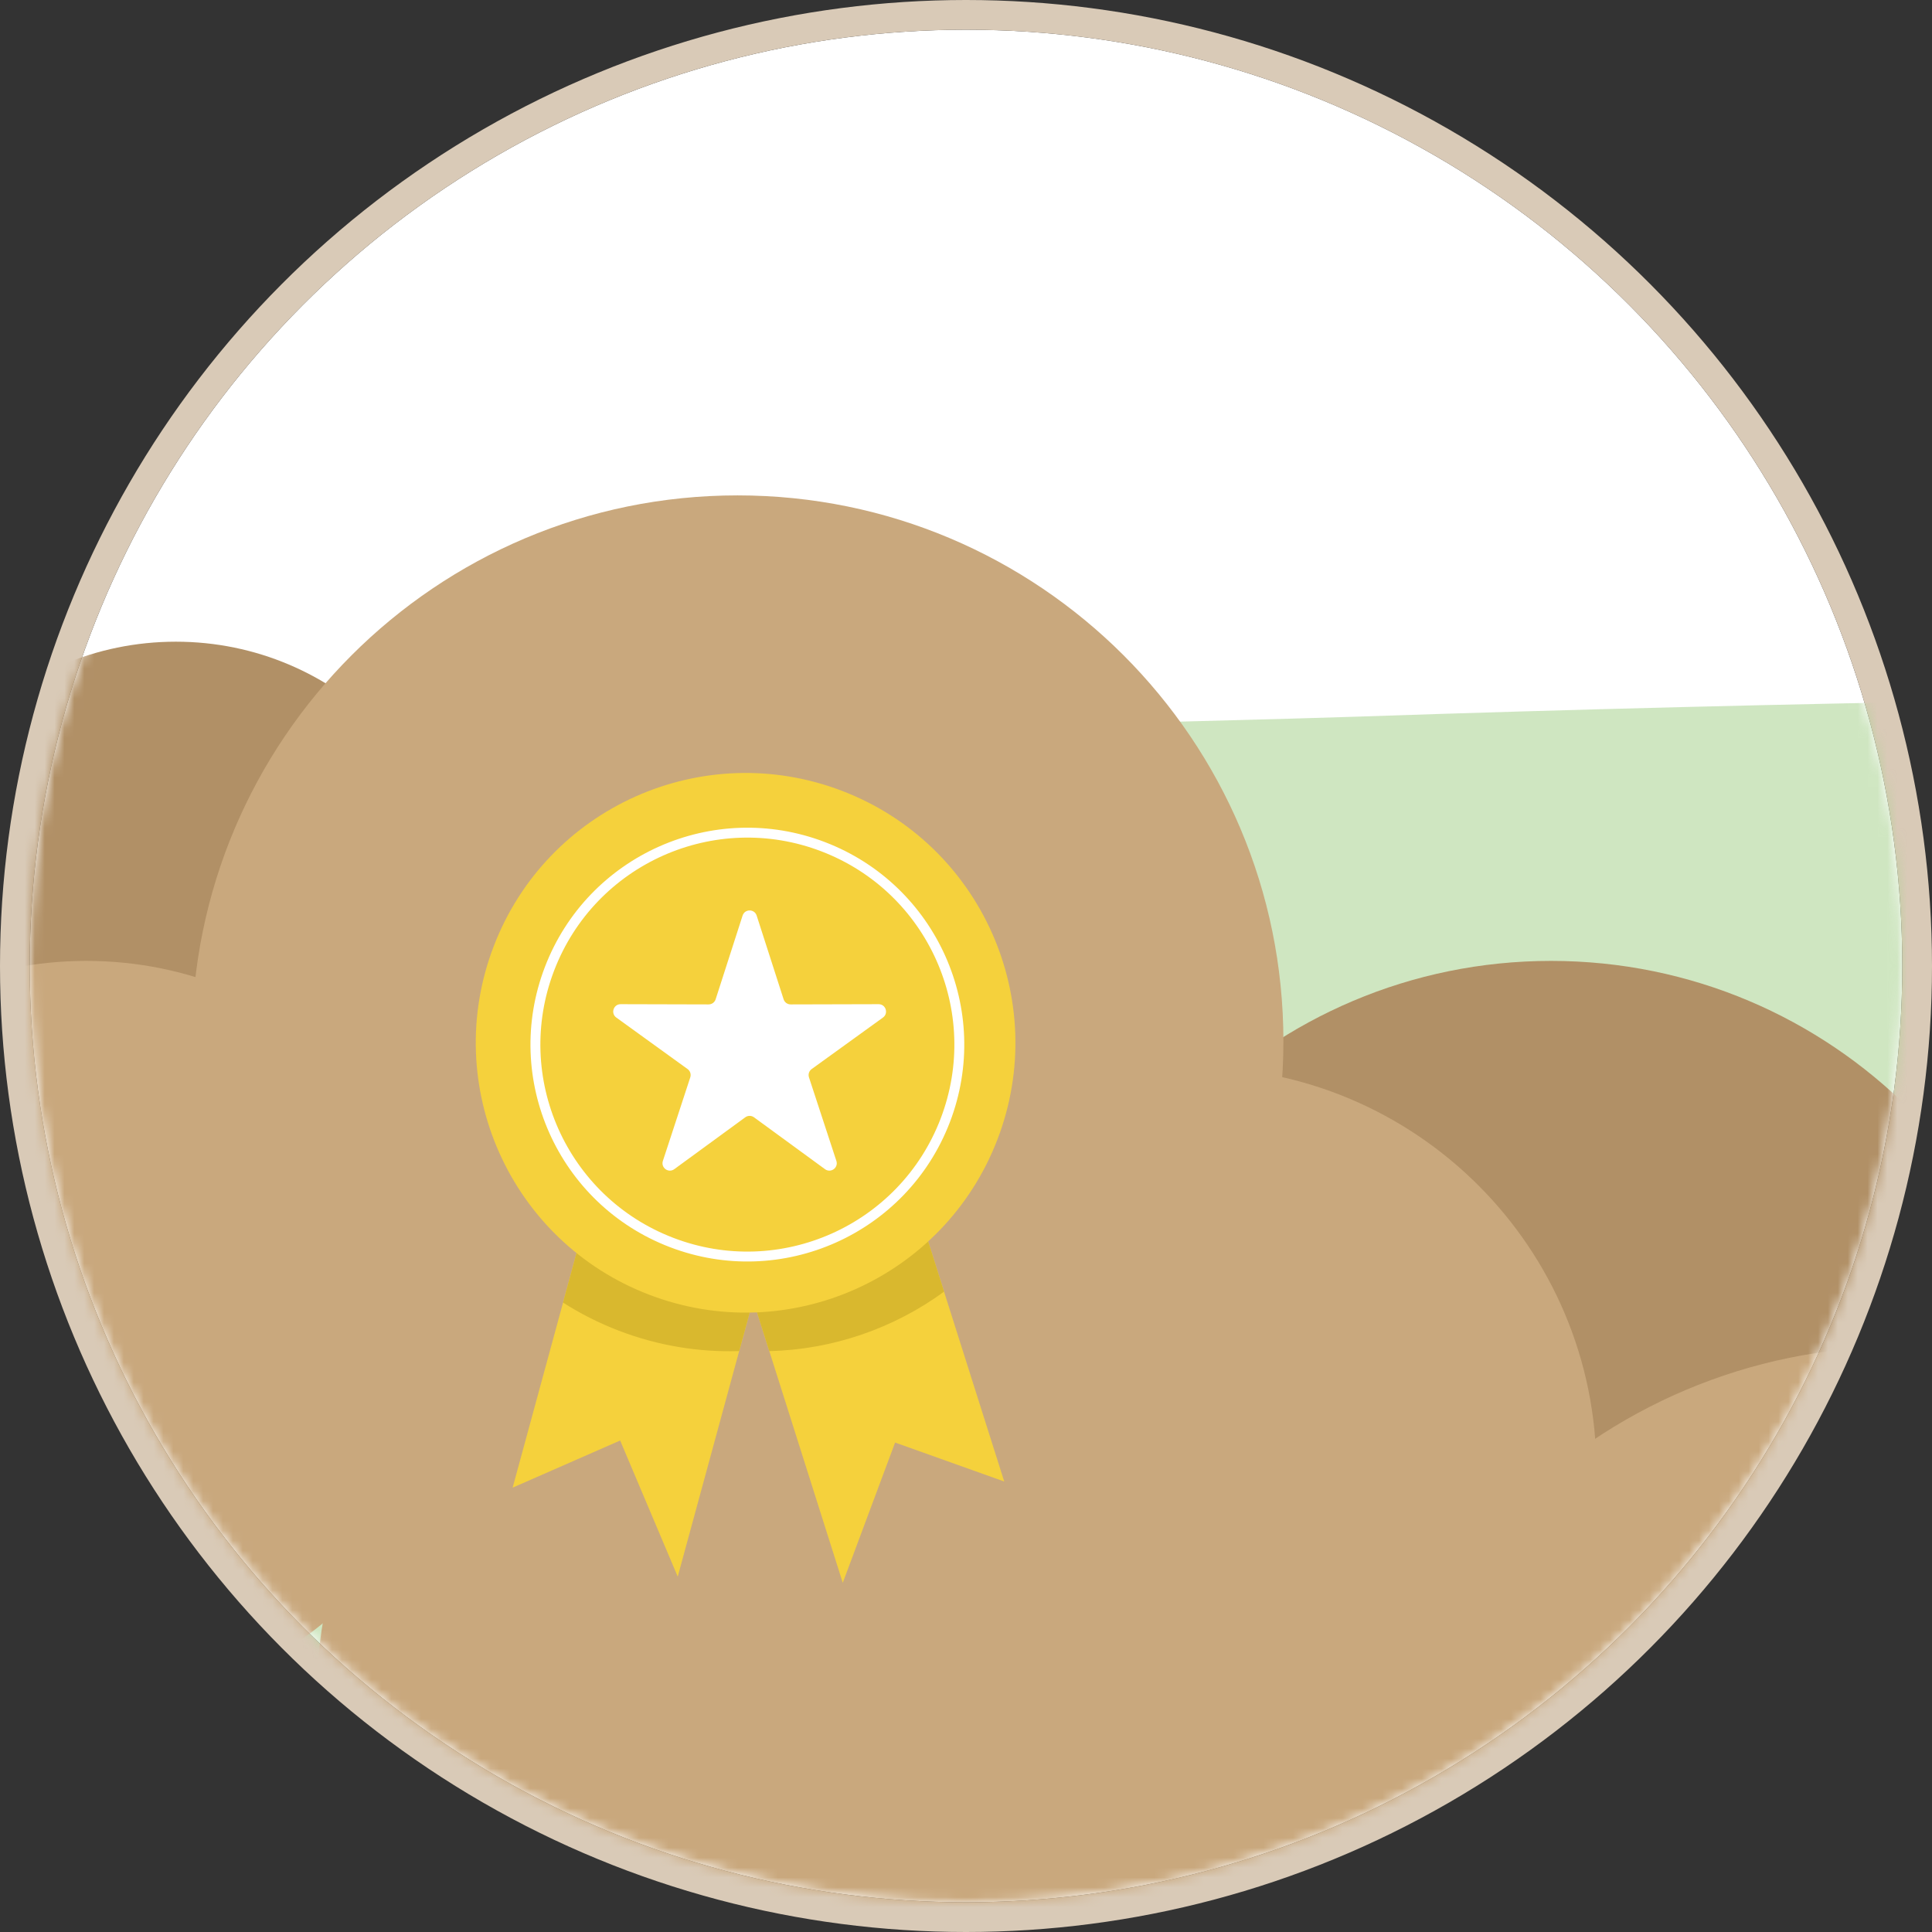
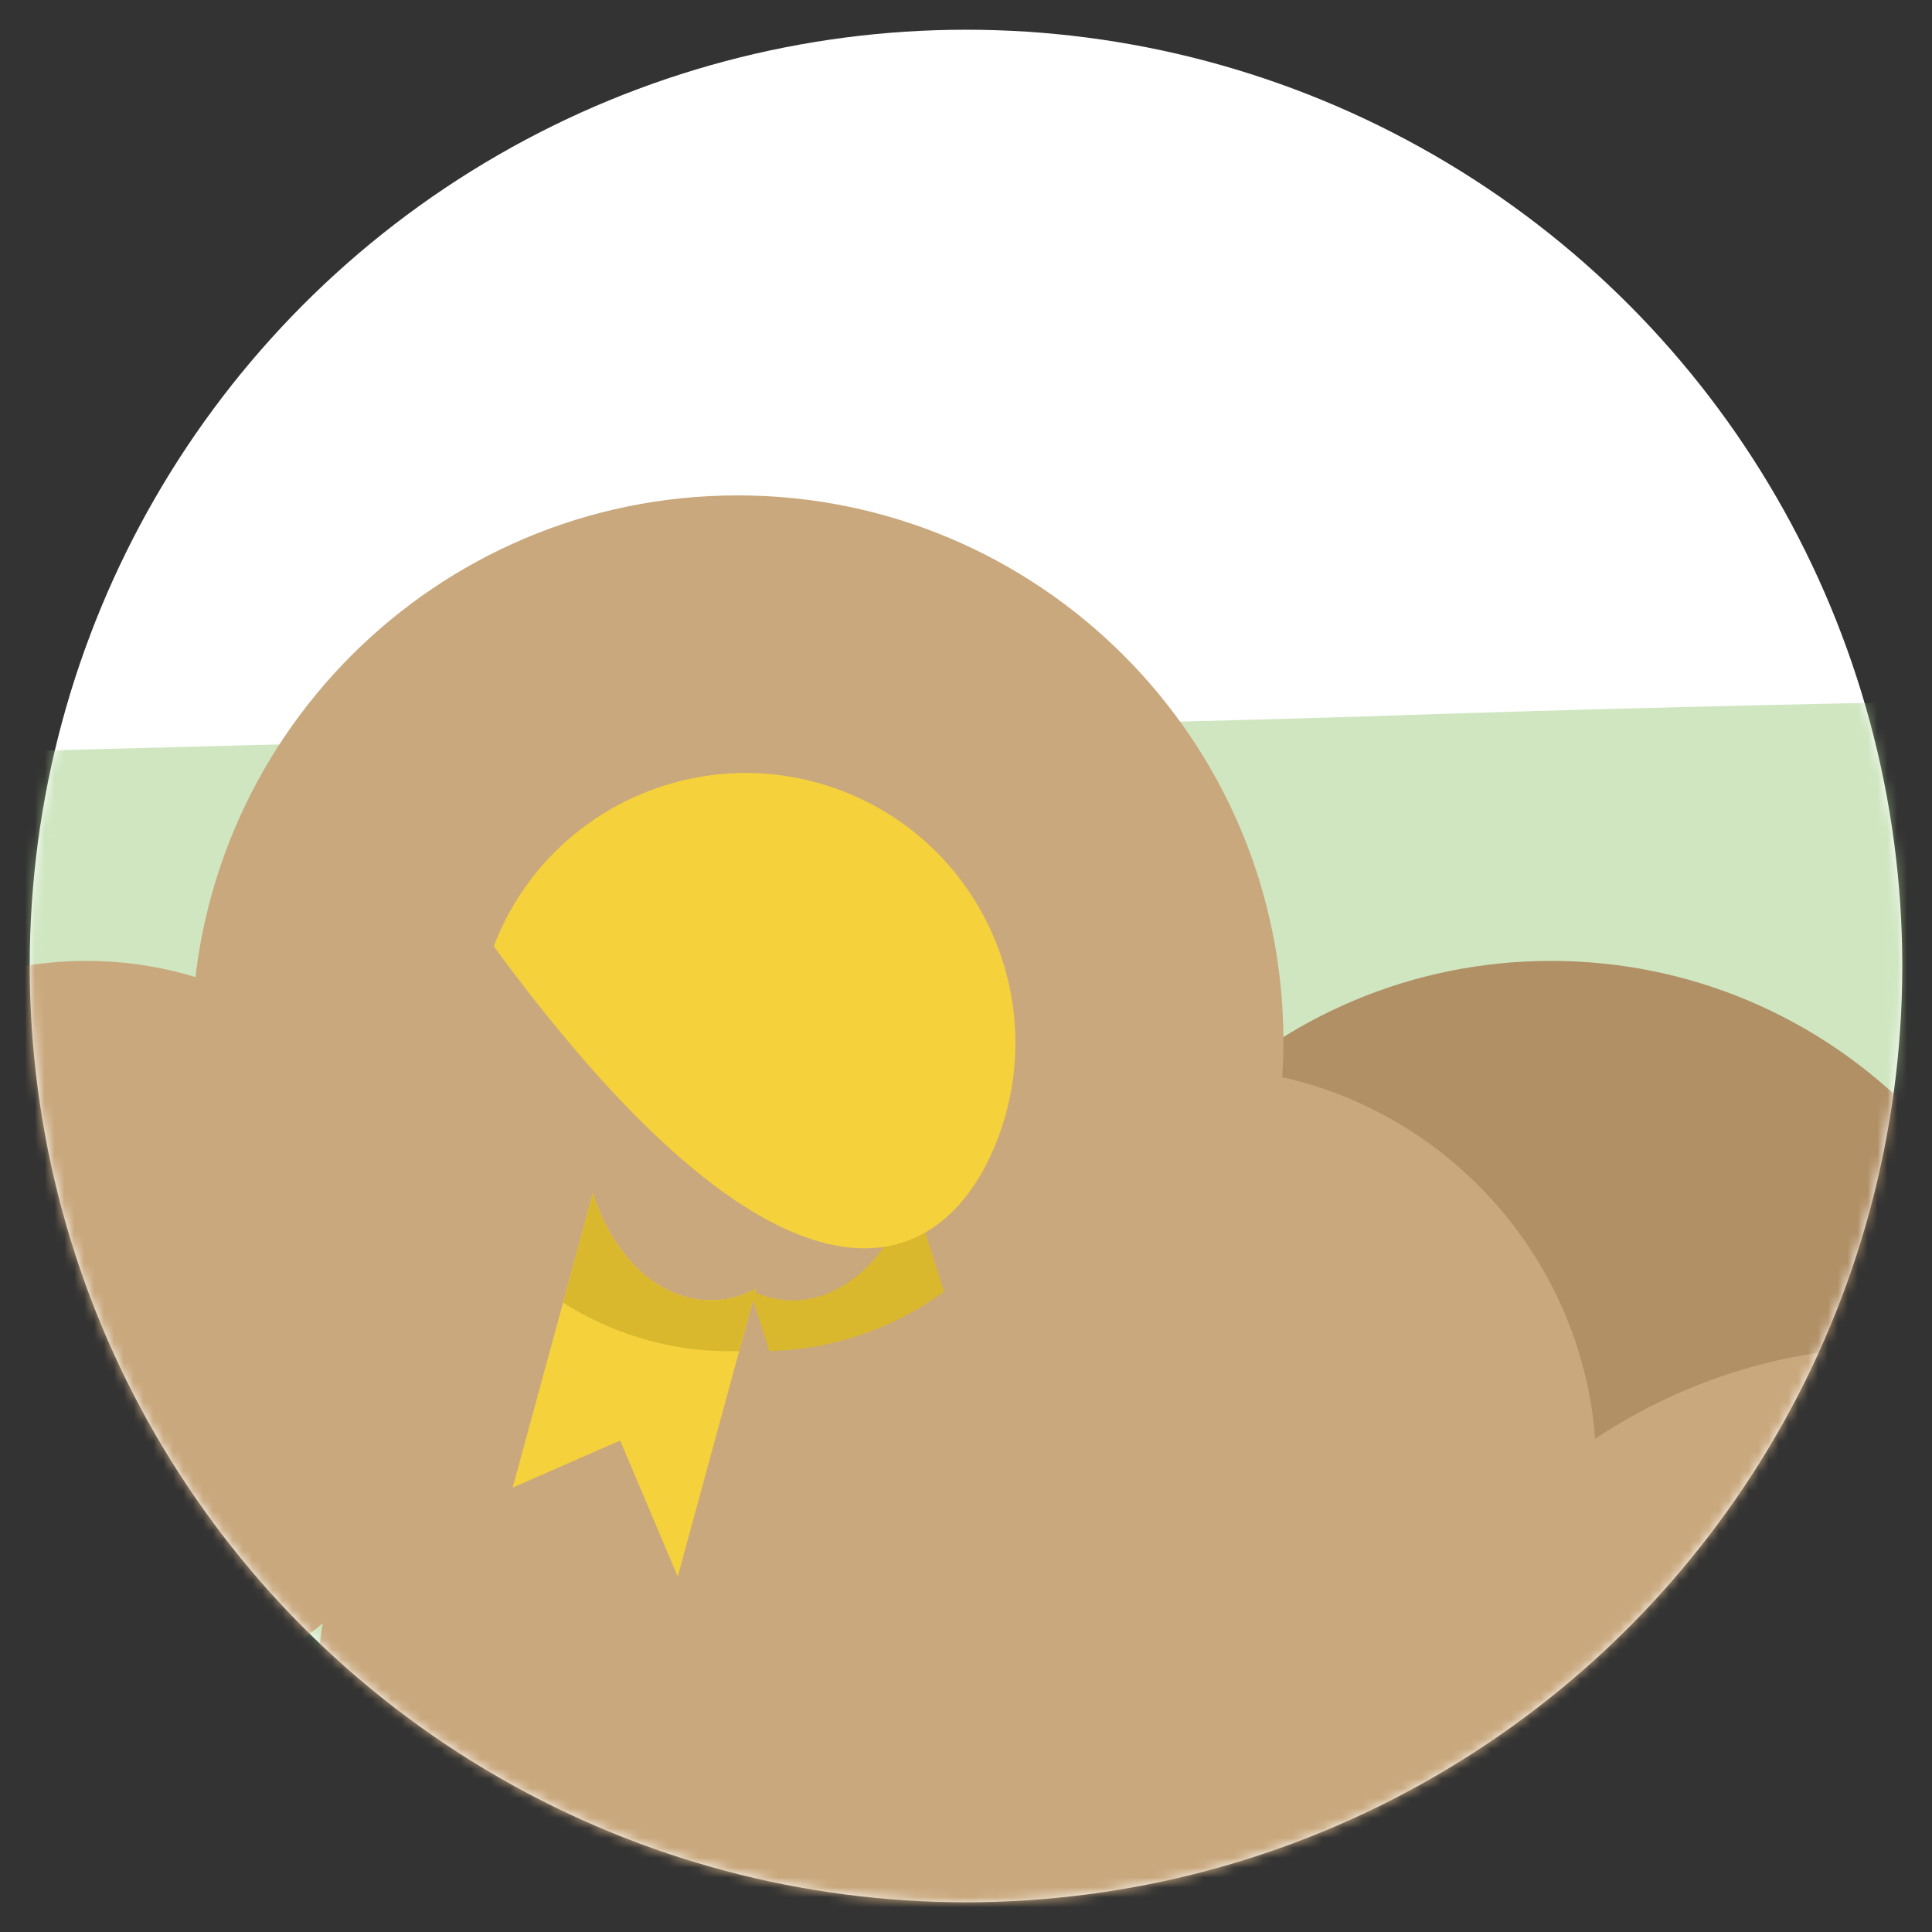
<svg xmlns="http://www.w3.org/2000/svg" xmlns:xlink="http://www.w3.org/1999/xlink" width="195px" height="195px" viewBox="0 0 195 195" version="1.1">
  <rect x="0" y="0" width="195" height="195" fill="#333333" stroke="none" />
  <title>drawing</title>
  <desc>Created with Sketch.</desc>
  <defs>
    <circle id="path-1" cx="94.5" cy="94.5" r="94.5" />
  </defs>
  <g id="Penergetic-K_MoA" stroke="none" stroke-width="1" fill="none" fill-rule="evenodd" transform="translate(-129, -410)">
    <g id="Penergetic-K" transform="translate(115, 122)">
      <g id="bubbles">
        <g id="compost" transform="translate(0, 291)">
          <g id="drawing" transform="translate(17, 0)">
            <mask id="mask-2" fill="white">
              <use xlink:href="#path-1" />
            </mask>
            <g id="Mask">
              <use fill="#FFFFFF" fill-rule="evenodd" xlink:href="#path-1" />
-               <circle stroke="#D9CAB7" stroke-width="3" cx="94.5" cy="94.5" r="96" />
            </g>
            <g id="Group-7" mask="url(#mask-2)">
              <g transform="translate(-134, 47)">
                <path d="M532.146,22.311 C488.071,20.816 443.996,20.119 399.923,20.137 C355.848,20.149 311.774,20.844 267.701,22.341 C245.664,23.118 22.037,28.12 0,30.327 C141.399,131.923 240.402,182.722 297.01,182.722 C357.933,182.722 480.385,131.923 664.368,30.327 C642.33,28.105 620.293,26.628 598.258,25.317 C576.221,24.043 554.183,23.088 532.146,22.311 Z" id="Fill-484" fill-opacity="0.559" fill="#ABD492" />
-                 <path d="M178.024,44.042 C178.024,60.207 164.917,73.315 148.749,73.315 C132.581,73.315 119.476,60.207 119.476,44.042 C119.476,27.874 132.581,14.767 148.749,14.767 C164.917,14.767 178.024,27.874 178.024,44.042" id="Fill-359" fill="#B19066" />
                <path d="M287.549,149.55 C259.225,149.55 236.267,126.589 236.267,98.267 C236.267,69.943 259.225,46.985 287.549,46.985 C315.871,46.985 338.832,69.943 338.832,98.267 C338.832,126.589 315.871,149.55 287.549,149.55 Z" id="Fill-358" fill="#B19066" />
                <path d="M378.518,141.6 C378.518,172.356 353.584,197.291 322.828,197.291 C292.072,197.291 267.143,172.356 267.143,141.6 C267.143,110.844 292.072,85.915 322.828,85.915 C353.584,85.915 378.518,110.844 378.518,141.6" id="Fill-360" fill="#C9A87D" />
                <path d="M292.129,98.406 C292.129,120.876 273.913,139.092 251.443,139.092 C228.973,139.092 210.761,120.876 210.761,98.406 C210.761,75.937 228.973,57.724 251.443,57.724 C273.913,57.724 292.129,75.937 292.129,98.406" id="Fill-360" fill="#C9A87D" />
                <path d="M292.368,126.682 C292.368,149.152 274.152,167.368 251.682,167.368 C229.212,167.368 211,149.152 211,126.682 C211,104.212 229.212,86 251.682,86 C274.152,86 292.368,104.212 292.368,126.682" id="Fill-360" fill="#C9A87D" />
                <path d="M244.368,120.682 C244.368,143.152 226.152,161.368 203.682,161.368 C181.212,161.368 163,143.152 163,120.682 C163,98.212 181.212,80 203.682,80 C226.152,80 244.368,98.212 244.368,120.682" id="Fill-360" fill="#C9A87D" />
                <path d="M260.536,55.092 C260.536,85.521 235.873,110.189 205.444,110.189 C175.015,110.189 150.352,85.521 150.352,55.092 C150.352,24.668 175.015,0 205.444,0 C235.873,0 260.536,24.668 260.536,55.092" id="Fill-361" fill="#C9A87D" />
                <path d="M177.404,84.671 C177.404,105.491 160.53,122.365 139.718,122.365 C118.898,122.365 102.024,105.491 102.024,84.671 C102.024,63.859 118.898,46.985 139.718,46.985 C160.53,46.985 177.404,63.859 177.404,84.671" id="Fill-362" fill="#C9A87D" />
              </g>
            </g>
            <g id="Group-2" mask="url(#mask-2)">
              <g transform="translate(45, 75)">
-                 <path d="M43.995,41.988 C41.346,50.922 34.196,55.411 27.701,52.223 L37.062,81.755 L42.343,67.598 L53.359,71.531 L43.995,41.988" id="Fill-17" stroke="none" fill="#F5D13C" fill-rule="evenodd" />
                <path d="M19.061,52.03 C15.713,50.225 13.199,46.686 11.84,42.42 L3.742,72.15 L14.593,67.393 L20.405,81.133 L28.324,52.057 C25.443,53.593 22.165,53.704 19.061,52.03" id="Fill-18" stroke="none" fill="#F5D13C" fill-rule="evenodd" />
                <path d="M29.649,58.371 C36.03,58.216 42.19,56.09 47.285,52.37 L43.995,41.988 C41.346,50.922 34.196,55.411 27.701,52.223 L29.649,58.371" id="Fill-19" stroke="none" fill="#D9B82E" fill-rule="evenodd" />
                <path d="M19.061,52.03 C15.713,50.225 13.199,46.686 11.84,42.42 L8.83,53.473 C10.575,54.586 12.457,55.542 14.465,56.311 C18.463,57.843 22.581,58.495 26.607,58.364 L28.324,52.057 C25.443,53.593 22.165,53.704 19.061,52.03" id="Fill-20" stroke="none" fill="#D9B82E" fill-rule="evenodd" />
-                 <path d="M52.679,36.993 C58.059,22.951 51.038,7.207 36.997,1.826 C22.956,-3.554 7.211,3.466 1.831,17.508 C-3.55,31.549 3.471,47.293 17.512,52.674 C31.554,58.055 47.298,51.034 52.679,36.993" id="Fill-21" stroke="none" fill="#F5D13C" fill-rule="evenodd" />
-                 <path d="M47.405,35.086 C51.631,24.057 46.116,11.689 35.086,7.462 C24.057,3.236 11.689,8.751 7.463,19.78 C3.236,30.81 8.751,43.178 19.781,47.404 C30.81,51.631 43.178,46.116 47.405,35.086" id="Fill-21" stroke="#FFFFFF" stroke-width="1" fill="none" />
-                 <path d="M28.371,14.41 L31.091,22.86 C31.191,23.169 31.478,23.378 31.803,23.377 L40.68,23.354 C41.404,23.352 41.706,24.279 41.119,24.703 L33.923,29.902 C33.66,30.092 33.55,30.43 33.651,30.738 L36.417,39.173 C36.643,39.862 35.854,40.435 35.269,40.008 L28.101,34.771 C27.839,34.579 27.483,34.579 27.222,34.771 L20.054,40.008 C19.469,40.435 18.68,39.862 18.906,39.173 L21.671,30.738 C21.772,30.43 21.663,30.092 21.399,29.902 L14.204,24.703 C13.616,24.279 13.918,23.352 14.642,23.354 L23.52,23.377 C23.844,23.378 24.132,23.169 24.231,22.86 L26.951,14.41 C27.174,13.721 28.149,13.721 28.371,14.41" id="Fill-76" stroke="none" fill="#FFFFFF" fill-rule="evenodd" />
+                 <path d="M52.679,36.993 C58.059,22.951 51.038,7.207 36.997,1.826 C22.956,-3.554 7.211,3.466 1.831,17.508 C31.554,58.055 47.298,51.034 52.679,36.993" id="Fill-21" stroke="none" fill="#F5D13C" fill-rule="evenodd" />
              </g>
            </g>
          </g>
        </g>
      </g>
    </g>
  </g>
</svg>